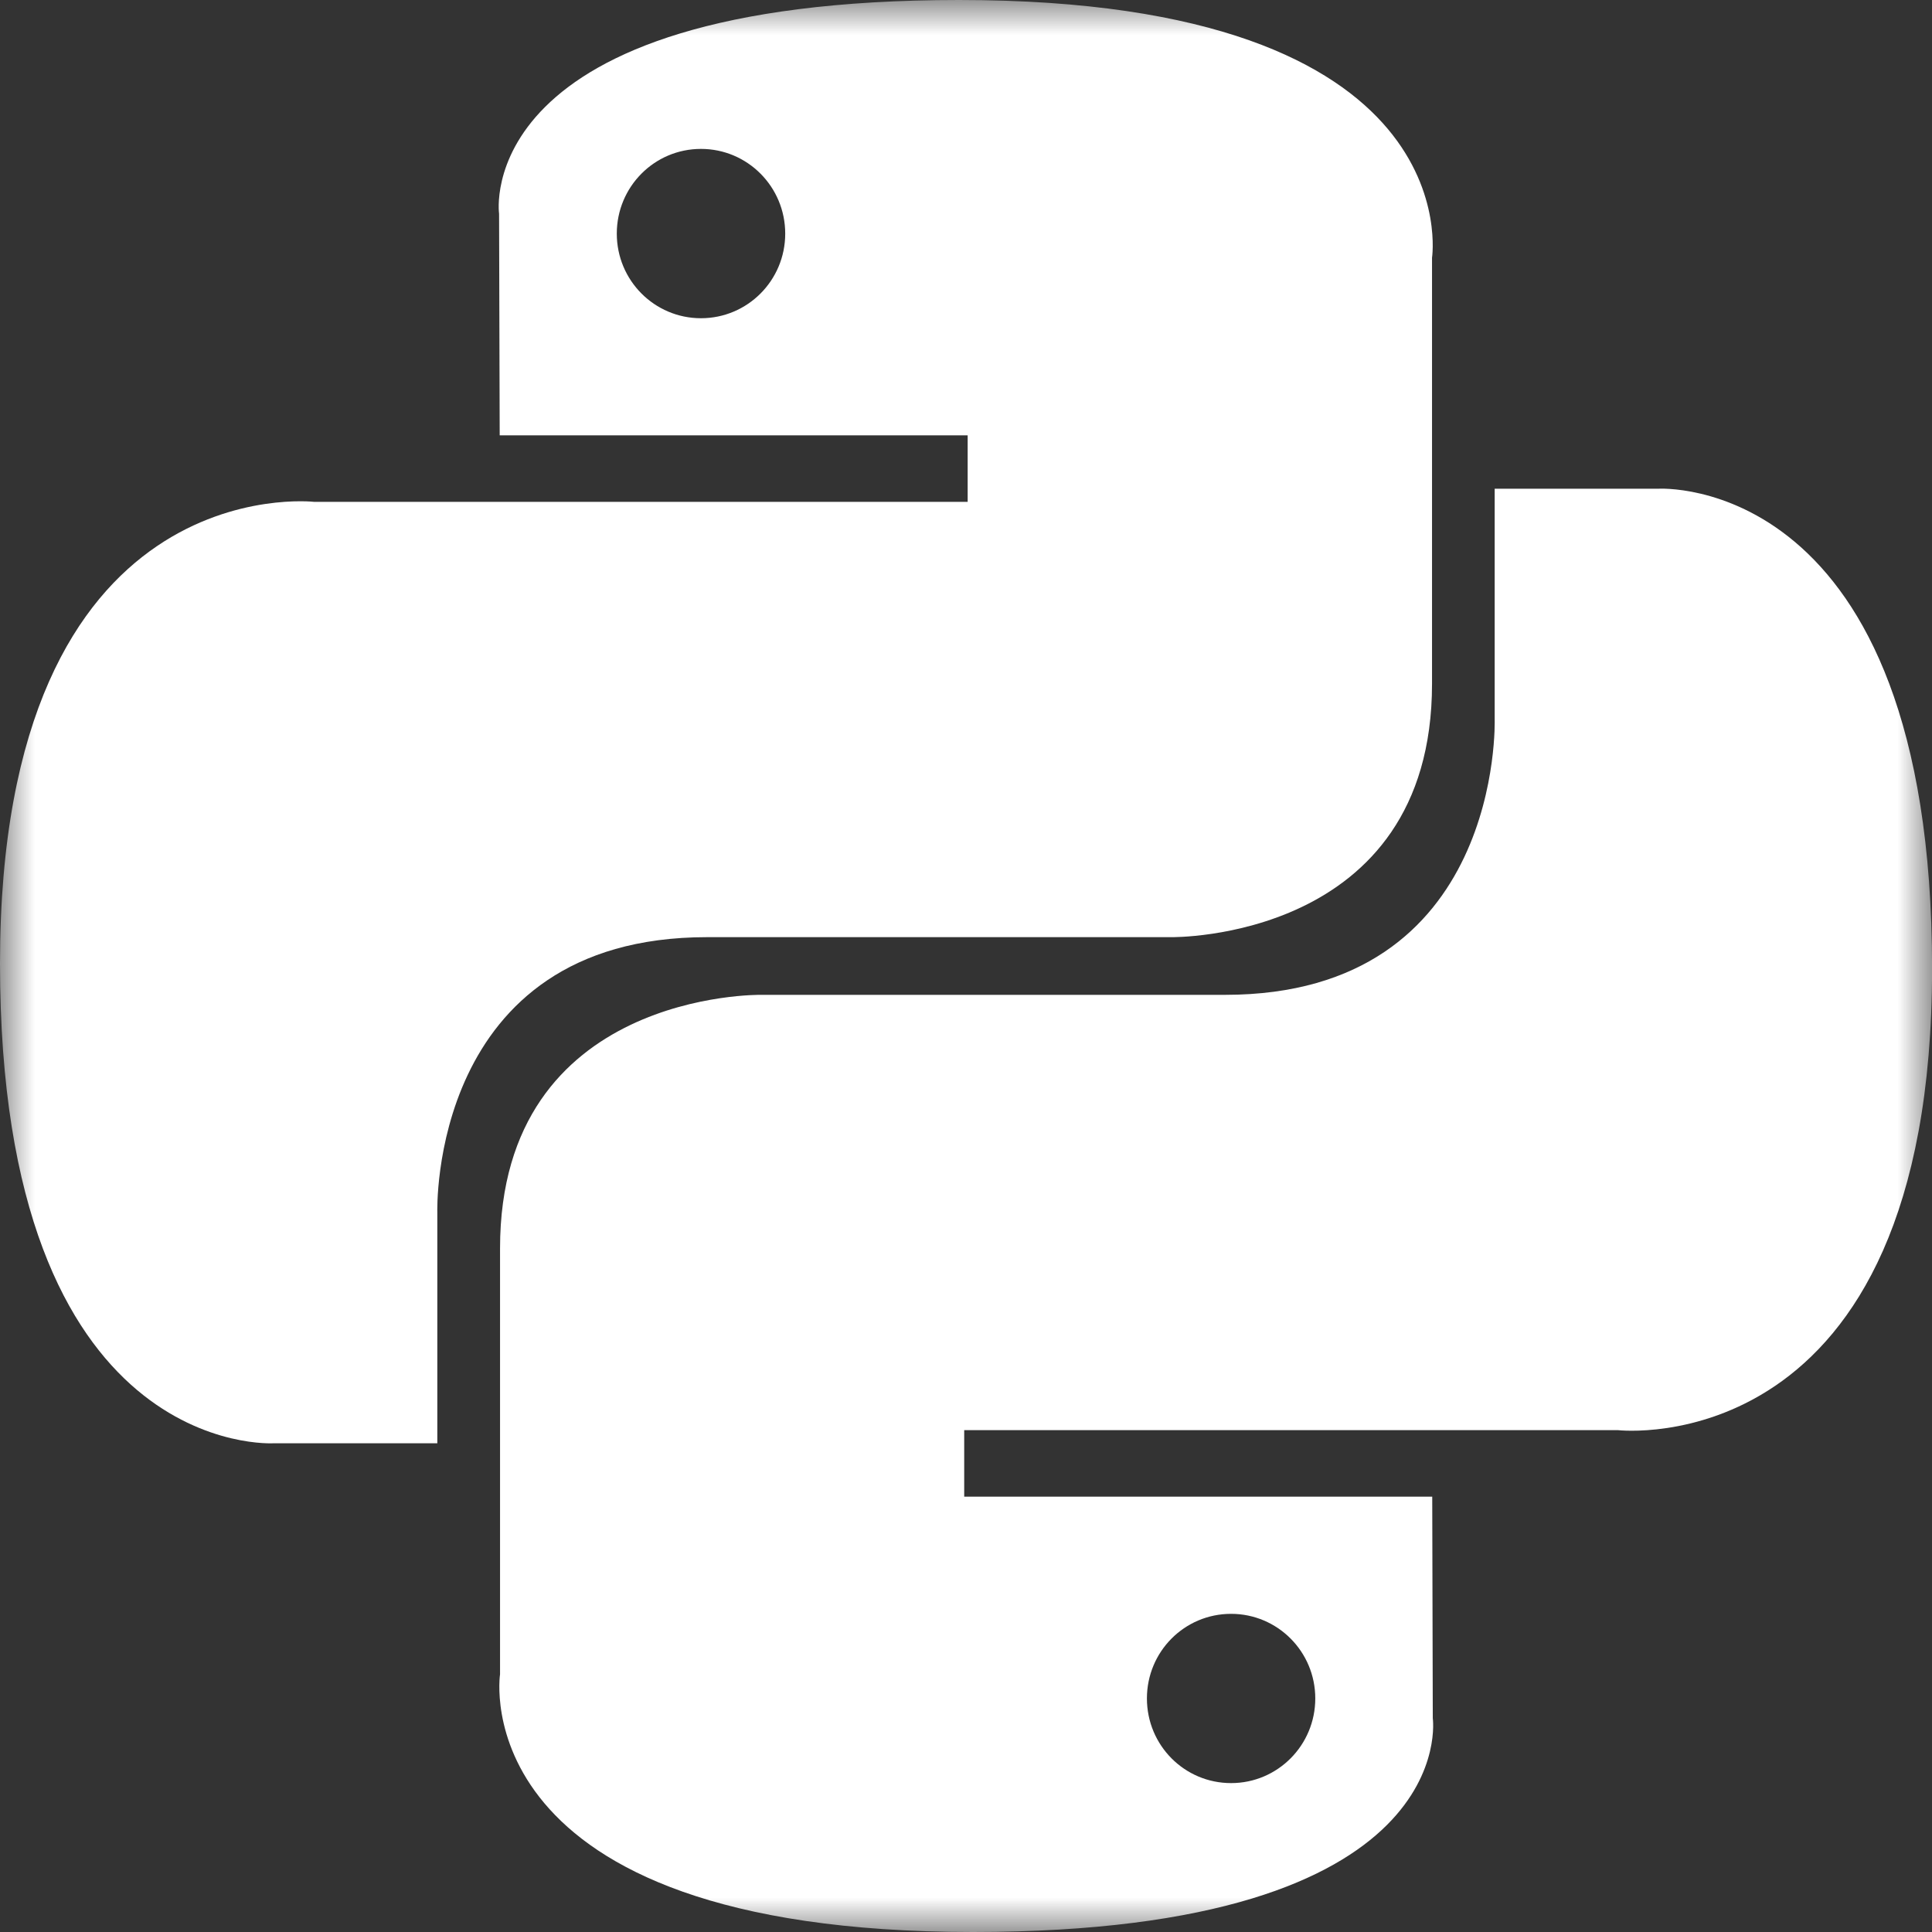
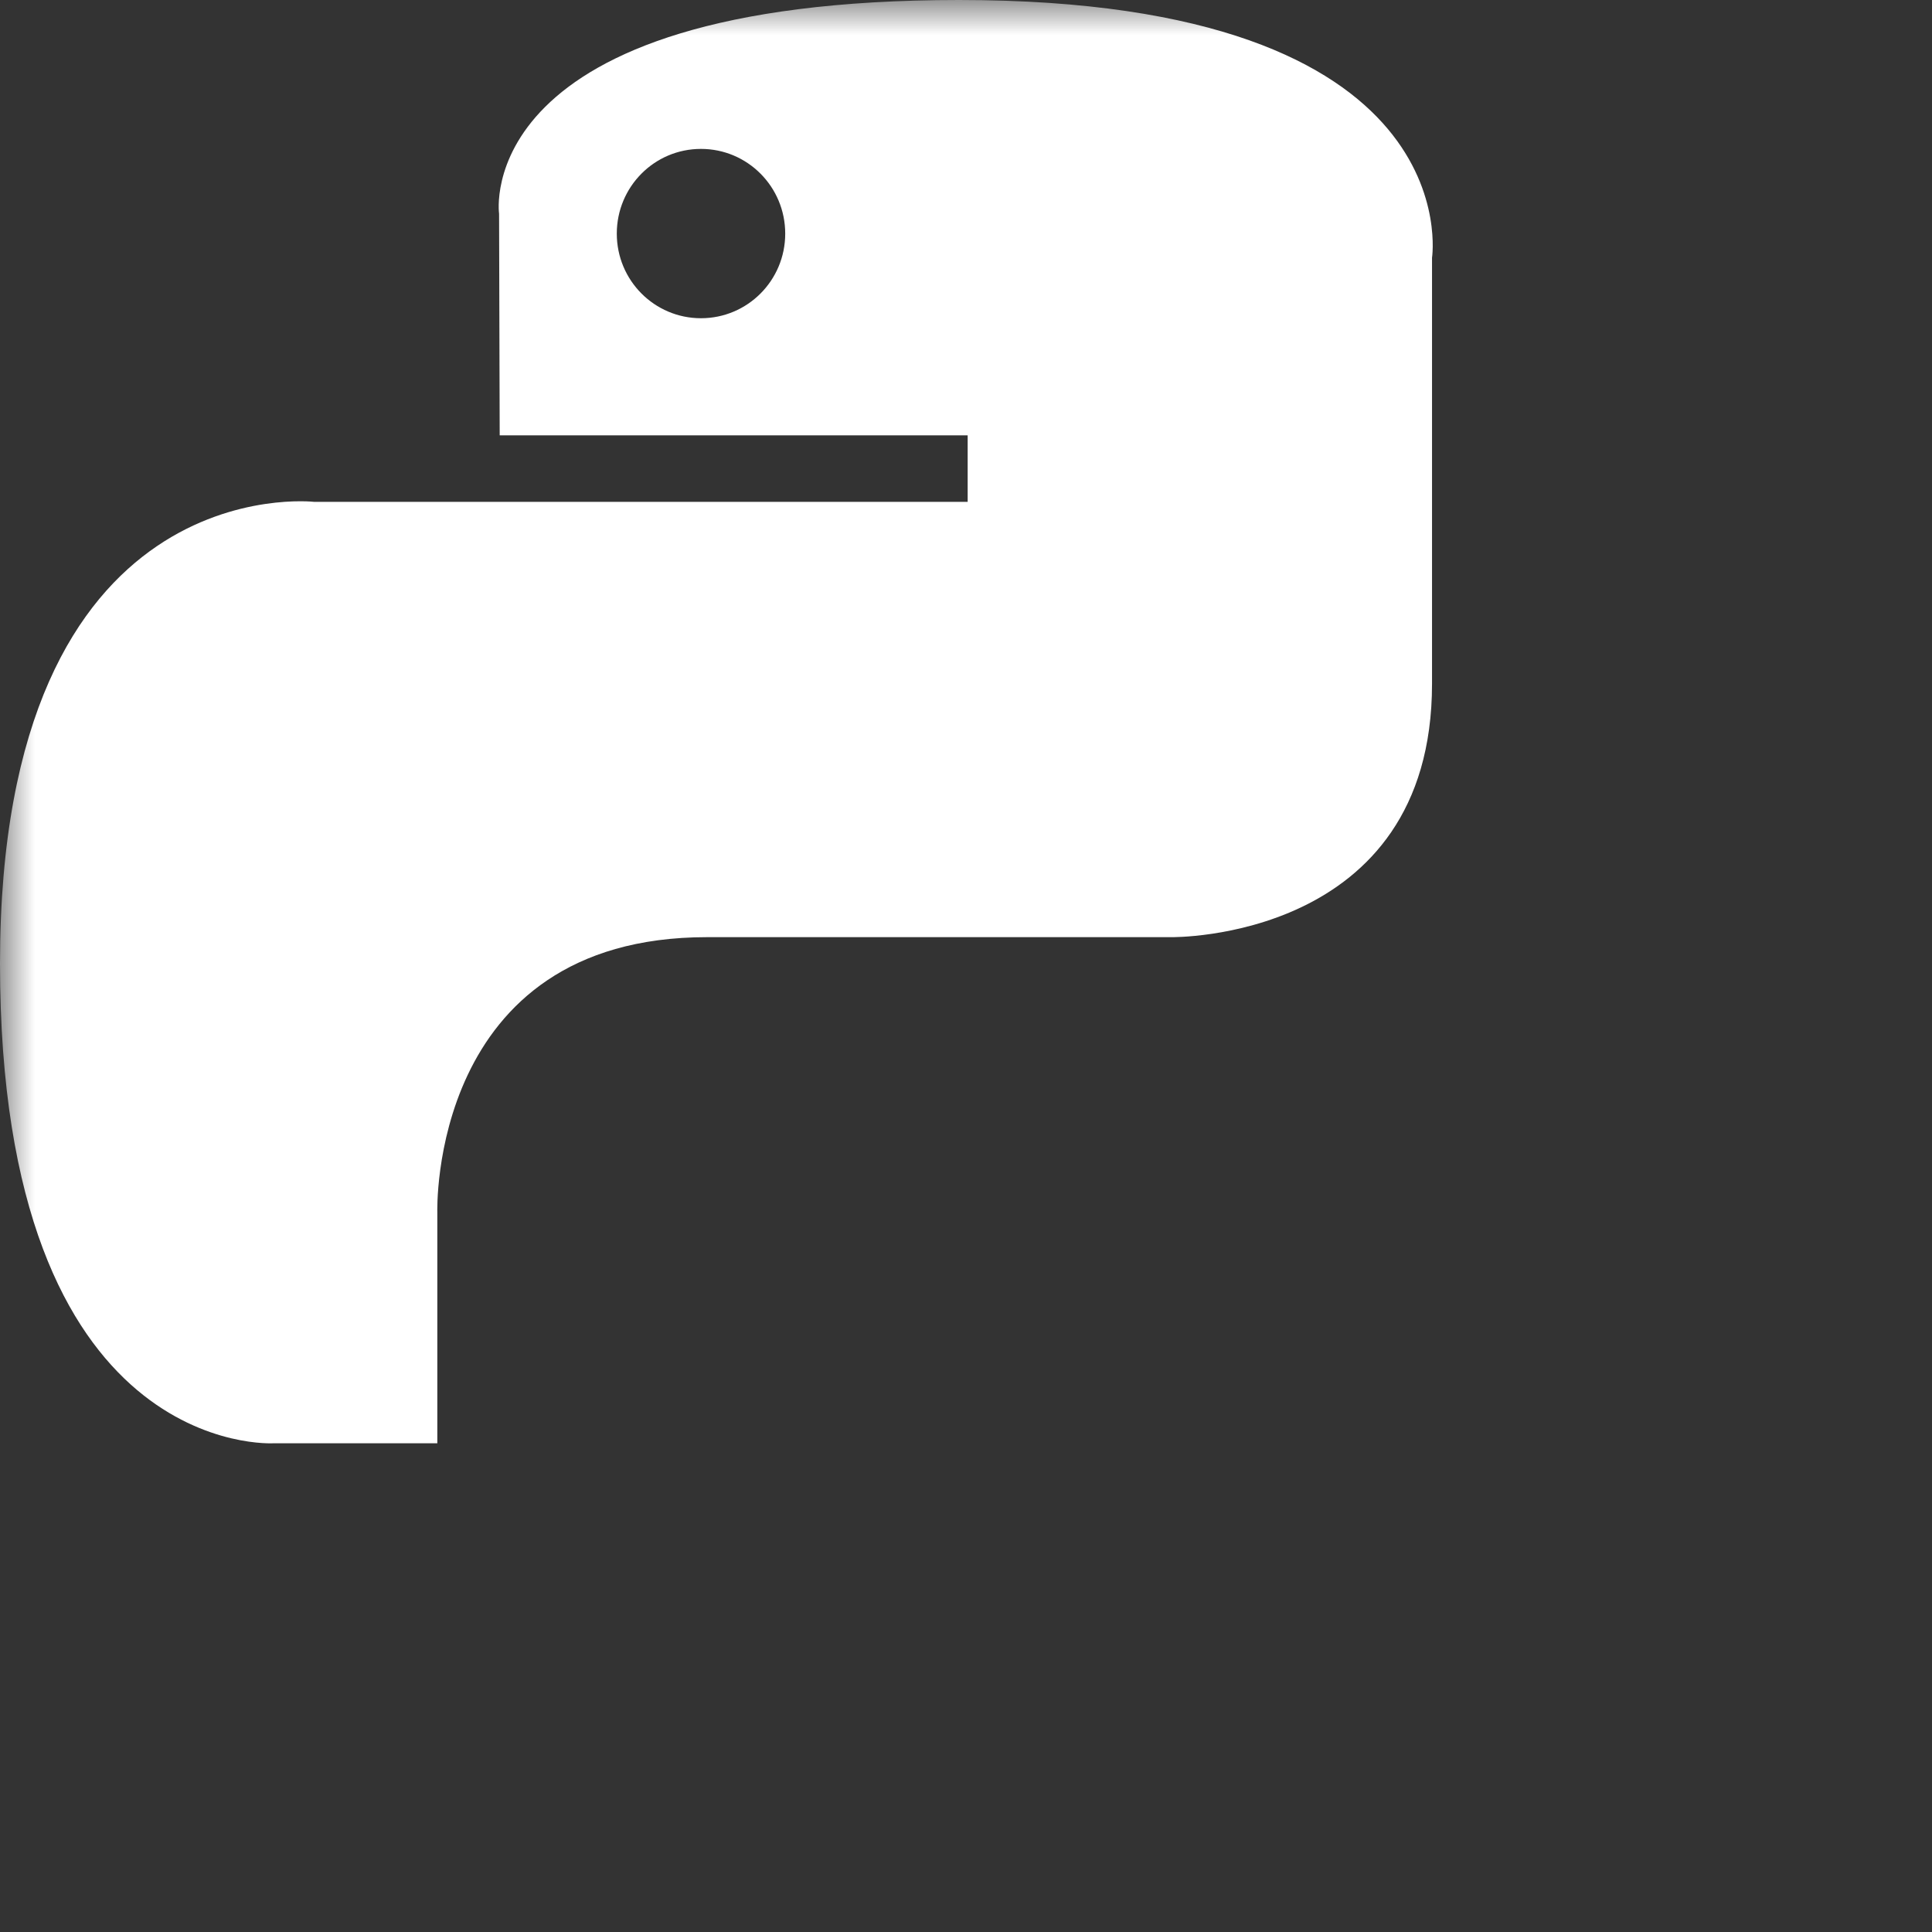
<svg xmlns="http://www.w3.org/2000/svg" width="28" height="28" viewBox="0 0 28 28" fill="none">
  <rect x="0" y="0" width="28" height="28" fill="#333333" stroke="none" />
  <mask id="mask0_7535_2525" style="mask-type:luminance" maskUnits="userSpaceOnUse" x="0" y="0" width="28" height="28">
    <path d="M0 0H28V28H0V0Z" fill="white" />
  </mask>
  <g mask="url(#mask0_7535_2525)">
    <path d="M13.9 0C6.79 0 7.233 3.099 7.233 3.099L7.242 6.309H14.024V7.273H4.55C4.55 7.273 0 6.754 0 13.964C0 21.174 3.97 20.917 3.97 20.917H6.338V17.572C6.338 17.572 6.211 13.582 10.247 13.582H16.974C16.974 13.582 20.754 13.643 20.754 9.91V3.736C20.754 3.736 21.328 0 13.9 0ZM10.159 2.158C10.834 2.158 11.38 2.707 11.38 3.386C11.38 4.064 10.834 4.612 10.159 4.612C9.485 4.612 8.939 4.064 8.939 3.386C8.939 2.707 9.484 2.158 10.159 2.158Z" fill="white" />
-     <path d="M14.101 28C21.209 28 20.765 24.902 20.765 24.902L20.757 21.691H13.974V20.727H23.451C23.451 20.727 28.001 21.247 28.001 14.037C28.001 6.827 24.03 7.083 24.03 7.083H21.662V10.428C21.662 10.428 21.789 14.418 17.753 14.418H11.027C11.027 14.418 7.247 14.357 7.247 18.091V24.265C7.247 24.265 6.673 28 14.101 28ZM17.842 25.842C17.166 25.842 16.622 25.294 16.622 24.615C16.622 23.937 17.166 23.389 17.842 23.389C18.516 23.389 19.062 23.937 19.062 24.615C19.062 25.294 18.516 25.842 17.842 25.842Z" fill="white" />
  </g>
</svg>